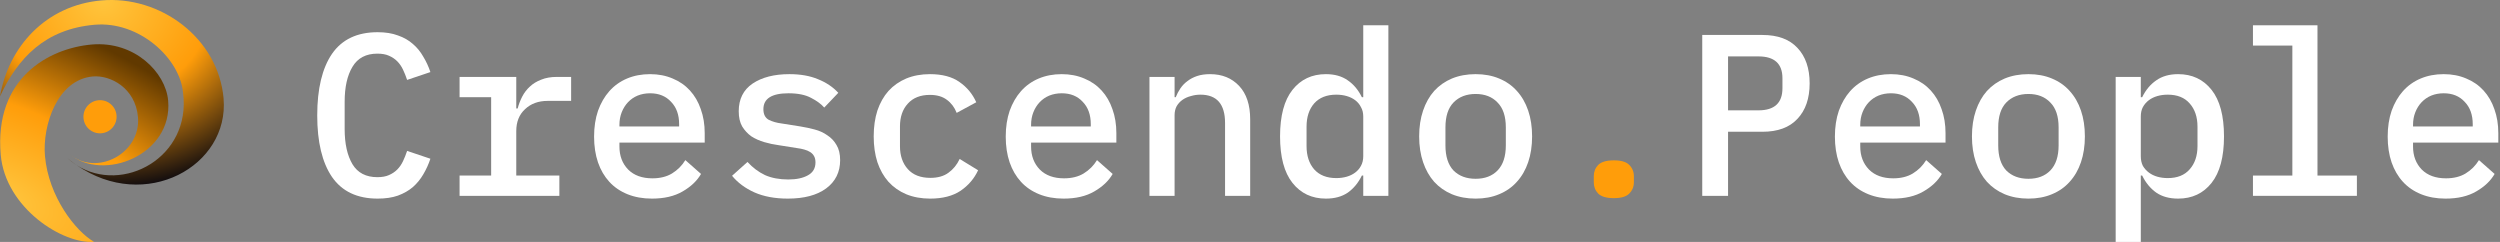
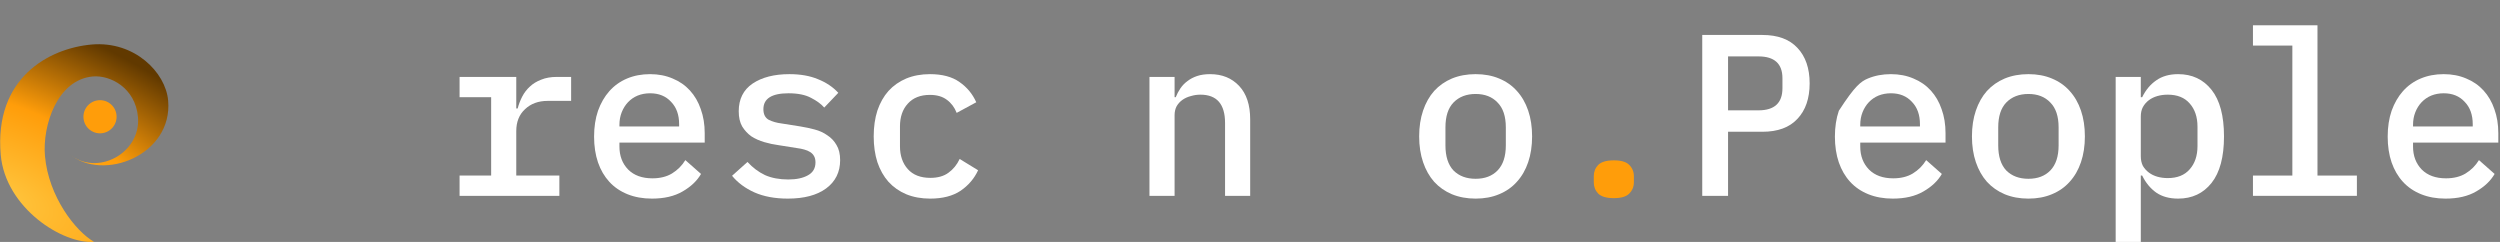
<svg xmlns="http://www.w3.org/2000/svg" width="372" height="36" viewBox="0 0 372 36" fill="none">
  <rect x="0" y="0" width="372" height="36" fill="#808080" stroke="none" />
-   <path d="M56.189 29.553C53.148 29.553 50.885 28.478 49.399 26.329C47.936 24.18 47.204 21.128 47.204 17.172C47.204 13.217 47.936 10.165 49.399 8.015C50.885 5.866 53.148 4.792 56.189 4.792C57.355 4.792 58.361 4.952 59.207 5.272C60.076 5.569 60.819 5.992 61.436 6.541C62.054 7.067 62.568 7.695 62.98 8.427C63.414 9.136 63.769 9.902 64.043 10.725L60.579 11.891C60.396 11.342 60.19 10.828 59.962 10.348C59.733 9.867 59.447 9.456 59.104 9.113C58.761 8.77 58.35 8.496 57.87 8.29C57.413 8.084 56.841 7.981 56.155 7.981C54.463 7.981 53.228 8.633 52.451 9.936C51.674 11.216 51.285 12.954 51.285 15.149V19.196C51.285 21.39 51.674 23.14 52.451 24.443C53.228 25.723 54.463 26.363 56.155 26.363C56.841 26.363 57.413 26.26 57.87 26.055C58.35 25.849 58.761 25.574 59.104 25.232C59.447 24.889 59.733 24.477 59.962 23.997C60.19 23.517 60.396 23.002 60.579 22.454L64.043 23.62C63.769 24.443 63.414 25.22 62.98 25.952C62.568 26.66 62.054 27.289 61.436 27.838C60.819 28.364 60.076 28.787 59.207 29.107C58.361 29.404 57.355 29.553 56.189 29.553Z" fill="white" />
  <path d="M68.385 26.123H73.083V14.463H68.385V11.445H76.821V16.143H77.027C77.187 15.526 77.416 14.932 77.713 14.36C78.01 13.788 78.388 13.297 78.845 12.885C79.302 12.451 79.862 12.108 80.525 11.857C81.188 11.582 81.966 11.445 82.857 11.445H84.984V15.012H81.485C80.114 15.012 78.993 15.423 78.125 16.246C77.256 17.046 76.821 18.132 76.821 19.504V26.123H83.234V29.141H68.385V26.123Z" fill="white" />
  <path d="M97.008 29.553C95.659 29.553 94.447 29.335 93.372 28.901C92.298 28.467 91.395 27.849 90.663 27.049C89.931 26.249 89.371 25.289 88.983 24.168C88.594 23.025 88.4 21.745 88.4 20.327C88.4 18.91 88.594 17.629 88.983 16.486C89.394 15.343 89.954 14.371 90.663 13.571C91.395 12.748 92.275 12.119 93.304 11.685C94.333 11.251 95.476 11.033 96.733 11.033C97.968 11.033 99.088 11.251 100.094 11.685C101.1 12.097 101.957 12.691 102.666 13.468C103.375 14.246 103.912 15.172 104.278 16.246C104.667 17.321 104.861 18.51 104.861 19.813V21.219H92.172V21.802C92.172 23.197 92.606 24.34 93.475 25.232C94.344 26.1 95.544 26.535 97.076 26.535C98.219 26.535 99.191 26.295 99.991 25.814C100.814 25.311 101.477 24.648 101.98 23.825L104.312 25.883C103.718 26.912 102.803 27.781 101.569 28.489C100.357 29.198 98.837 29.553 97.008 29.553ZM96.733 13.88C96.07 13.88 95.453 13.994 94.881 14.223C94.333 14.451 93.852 14.783 93.441 15.217C93.052 15.629 92.744 16.12 92.515 16.692C92.286 17.264 92.172 17.892 92.172 18.578V18.818H101.054V18.475C101.054 17.081 100.654 15.972 99.854 15.149C99.077 14.303 98.036 13.88 96.733 13.88Z" fill="white" />
  <path d="M117.228 29.553C115.308 29.553 113.65 29.244 112.255 28.627C110.884 28.009 109.775 27.186 108.929 26.157L111.226 24.1C112.004 24.946 112.873 25.597 113.833 26.055C114.816 26.489 115.971 26.706 117.297 26.706C118.508 26.706 119.48 26.5 120.212 26.089C120.966 25.677 121.343 25.037 121.343 24.168C121.343 23.802 121.275 23.494 121.138 23.242C121 22.991 120.806 22.785 120.555 22.625C120.303 22.465 120.006 22.339 119.663 22.248C119.343 22.156 119 22.088 118.634 22.042L115.822 21.596C115.136 21.505 114.439 21.356 113.73 21.15C113.021 20.945 112.381 20.659 111.809 20.293C111.261 19.904 110.804 19.413 110.438 18.818C110.095 18.224 109.923 17.469 109.923 16.555C109.923 14.749 110.609 13.377 111.981 12.44C113.376 11.502 115.205 11.033 117.468 11.033C119.114 11.033 120.532 11.285 121.721 11.788C122.932 12.268 123.938 12.943 124.739 13.811L122.647 16.006C122.189 15.48 121.538 15 120.692 14.566C119.846 14.108 118.726 13.88 117.331 13.88C114.839 13.88 113.593 14.669 113.593 16.246C113.593 17.001 113.856 17.527 114.382 17.824C114.93 18.098 115.57 18.281 116.302 18.372L119.114 18.818C119.823 18.933 120.52 19.081 121.206 19.264C121.915 19.447 122.544 19.733 123.092 20.122C123.664 20.487 124.121 20.968 124.464 21.562C124.83 22.156 125.013 22.911 125.013 23.825C125.013 25.609 124.316 27.015 122.921 28.044C121.549 29.05 119.652 29.553 117.228 29.553Z" fill="white" />
  <path d="M138.409 29.553C137.083 29.553 135.894 29.335 134.842 28.901C133.813 28.467 132.933 27.849 132.201 27.049C131.493 26.249 130.944 25.277 130.555 24.134C130.189 22.991 130.007 21.71 130.007 20.293C130.007 18.875 130.189 17.595 130.555 16.452C130.944 15.309 131.493 14.337 132.201 13.537C132.933 12.737 133.813 12.119 134.842 11.685C135.894 11.251 137.071 11.033 138.375 11.033C140.204 11.033 141.667 11.422 142.764 12.199C143.885 12.977 144.719 13.983 145.268 15.217L142.353 16.795C142.033 15.972 141.541 15.32 140.878 14.84C140.238 14.36 139.403 14.12 138.375 14.12C136.957 14.12 135.86 14.554 135.082 15.423C134.305 16.269 133.916 17.401 133.916 18.818V21.768C133.916 23.162 134.305 24.294 135.082 25.163C135.86 26.032 136.98 26.466 138.443 26.466C139.541 26.466 140.432 26.215 141.118 25.712C141.827 25.209 142.387 24.523 142.799 23.654L145.542 25.334C144.971 26.569 144.102 27.586 142.936 28.387C141.77 29.164 140.261 29.553 138.409 29.553Z" fill="white" />
-   <path d="M158.261 29.553C156.912 29.553 155.701 29.335 154.626 28.901C153.552 28.467 152.648 27.849 151.917 27.049C151.185 26.249 150.625 25.289 150.236 24.168C149.848 23.025 149.653 21.745 149.653 20.327C149.653 18.91 149.848 17.629 150.236 16.486C150.648 15.343 151.208 14.371 151.917 13.571C152.648 12.748 153.529 12.119 154.557 11.685C155.586 11.251 156.73 11.033 157.987 11.033C159.222 11.033 160.342 11.251 161.348 11.685C162.354 12.097 163.211 12.691 163.92 13.468C164.629 14.246 165.166 15.172 165.532 16.246C165.92 17.321 166.115 18.51 166.115 19.813V21.219H153.426V21.802C153.426 23.197 153.86 24.34 154.729 25.232C155.598 26.1 156.798 26.535 158.33 26.535C159.473 26.535 160.445 26.295 161.245 25.814C162.068 25.311 162.731 24.648 163.234 23.825L165.566 25.883C164.972 26.912 164.057 27.781 162.823 28.489C161.611 29.198 160.09 29.553 158.261 29.553ZM157.987 13.88C157.324 13.88 156.707 13.994 156.135 14.223C155.586 14.451 155.106 14.783 154.695 15.217C154.306 15.629 153.997 16.12 153.769 16.692C153.54 17.264 153.426 17.892 153.426 18.578V18.818H162.308V18.475C162.308 17.081 161.908 15.972 161.108 15.149C160.33 14.303 159.29 13.88 157.987 13.88Z" fill="white" />
  <path d="M171.04 29.141V11.445H174.778V14.463H174.949C175.132 14.006 175.361 13.571 175.635 13.16C175.933 12.725 176.287 12.36 176.699 12.062C177.11 11.742 177.59 11.491 178.139 11.308C178.688 11.125 179.328 11.033 180.059 11.033C181.843 11.033 183.283 11.616 184.381 12.783C185.478 13.948 186.027 15.606 186.027 17.755V29.141H182.289V18.304C182.289 15.492 181.065 14.086 178.619 14.086C178.139 14.086 177.67 14.154 177.213 14.291C176.756 14.406 176.344 14.589 175.978 14.84C175.612 15.092 175.315 15.412 175.087 15.8C174.881 16.189 174.778 16.635 174.778 17.138V29.141H171.04Z" fill="white" />
-   <path d="M202.852 26.123H202.646C202.12 27.198 201.423 28.044 200.554 28.661C199.685 29.255 198.599 29.553 197.296 29.553C195.216 29.553 193.558 28.775 192.324 27.221C191.089 25.666 190.472 23.357 190.472 20.293C190.472 17.229 191.089 14.92 192.324 13.366C193.558 11.811 195.216 11.033 197.296 11.033C198.599 11.033 199.685 11.342 200.554 11.959C201.423 12.554 202.12 13.388 202.646 14.463H202.852V3.763H206.59V29.141H202.852V26.123ZM198.839 26.5C199.388 26.5 199.903 26.432 200.383 26.295C200.863 26.157 201.286 25.952 201.652 25.677C202.017 25.403 202.303 25.071 202.509 24.683C202.738 24.271 202.852 23.791 202.852 23.242V17.344C202.852 16.795 202.738 16.326 202.509 15.938C202.303 15.526 202.017 15.183 201.652 14.909C201.286 14.634 200.863 14.429 200.383 14.291C199.903 14.154 199.388 14.086 198.839 14.086C197.422 14.086 196.325 14.52 195.547 15.389C194.793 16.258 194.415 17.412 194.415 18.853V21.733C194.415 23.174 194.793 24.328 195.547 25.197C196.325 26.066 197.422 26.5 198.839 26.5Z" fill="white" />
  <path d="M219.574 29.553C218.271 29.553 217.094 29.335 216.042 28.901C215.013 28.467 214.133 27.849 213.401 27.049C212.693 26.249 212.144 25.277 211.755 24.134C211.367 22.991 211.172 21.71 211.172 20.293C211.172 18.875 211.367 17.595 211.755 16.452C212.144 15.309 212.693 14.337 213.401 13.537C214.133 12.737 215.013 12.119 216.042 11.685C217.094 11.251 218.271 11.033 219.574 11.033C220.878 11.033 222.044 11.251 223.072 11.685C224.124 12.119 225.004 12.737 225.713 13.537C226.445 14.337 227.005 15.309 227.394 16.452C227.782 17.595 227.977 18.875 227.977 20.293C227.977 21.71 227.782 22.991 227.394 24.134C227.005 25.277 226.445 26.249 225.713 27.049C225.004 27.849 224.124 28.467 223.072 28.901C222.044 29.335 220.878 29.553 219.574 29.553ZM219.574 26.603C220.946 26.603 222.032 26.192 222.832 25.369C223.655 24.523 224.067 23.277 224.067 21.631V18.956C224.067 17.309 223.655 16.075 222.832 15.252C222.032 14.406 220.946 13.983 219.574 13.983C218.203 13.983 217.105 14.406 216.282 15.252C215.482 16.075 215.082 17.309 215.082 18.956V21.631C215.082 23.277 215.482 24.523 216.282 25.369C217.105 26.192 218.203 26.603 219.574 26.603Z" fill="white" />
  <path d="M240.138 29.484C239.04 29.484 238.263 29.255 237.806 28.798C237.371 28.341 237.154 27.781 237.154 27.118V26.226C237.154 25.563 237.371 25.003 237.806 24.546C238.263 24.088 239.04 23.86 240.138 23.86C241.235 23.86 242.001 24.088 242.436 24.546C242.893 25.003 243.121 25.563 243.121 26.226V27.118C243.121 27.781 242.893 28.341 242.436 28.798C242.001 29.255 241.235 29.484 240.138 29.484Z" fill="#FF9D0A" />
  <path d="M253.294 29.141V5.203H262.245C264.531 5.203 266.268 5.843 267.457 7.124C268.669 8.404 269.275 10.165 269.275 12.405C269.275 14.646 268.669 16.406 267.457 17.687C266.268 18.967 264.531 19.607 262.245 19.607H257.135V29.141H253.294ZM257.135 16.418H261.662C264.039 16.418 265.228 15.32 265.228 13.125V11.651C265.228 9.479 264.039 8.393 261.662 8.393H257.135V16.418Z" fill="white" />
-   <path d="M281.642 29.553C280.293 29.553 279.081 29.335 278.007 28.901C276.932 28.467 276.029 27.849 275.297 27.049C274.566 26.249 274.006 25.289 273.617 24.168C273.228 23.025 273.034 21.745 273.034 20.327C273.034 18.91 273.228 17.629 273.617 16.486C274.029 15.343 274.589 14.371 275.297 13.571C276.029 12.748 276.909 12.119 277.938 11.685C278.967 11.251 280.11 11.033 281.368 11.033C282.602 11.033 283.723 11.251 284.728 11.685C285.734 12.097 286.592 12.691 287.301 13.468C288.009 14.246 288.547 15.172 288.912 16.246C289.301 17.321 289.495 18.51 289.495 19.813V21.219H276.806V21.802C276.806 23.197 277.241 24.34 278.11 25.232C278.978 26.1 280.179 26.535 281.711 26.535C282.854 26.535 283.825 26.295 284.626 25.814C285.449 25.311 286.112 24.648 286.615 23.825L288.947 25.883C288.352 26.912 287.438 27.781 286.203 28.489C284.991 29.198 283.471 29.553 281.642 29.553ZM281.368 13.88C280.705 13.88 280.087 13.994 279.516 14.223C278.967 14.451 278.487 14.783 278.075 15.217C277.687 15.629 277.378 16.12 277.149 16.692C276.921 17.264 276.806 17.892 276.806 18.578V18.818H285.689V18.475C285.689 17.081 285.289 15.972 284.488 15.149C283.711 14.303 282.671 13.88 281.368 13.88Z" fill="white" />
+   <path d="M281.642 29.553C280.293 29.553 279.081 29.335 278.007 28.901C276.932 28.467 276.029 27.849 275.297 27.049C274.566 26.249 274.006 25.289 273.617 24.168C273.228 23.025 273.034 21.745 273.034 20.327C273.034 18.91 273.228 17.629 273.617 16.486C276.029 12.748 276.909 12.119 277.938 11.685C278.967 11.251 280.11 11.033 281.368 11.033C282.602 11.033 283.723 11.251 284.728 11.685C285.734 12.097 286.592 12.691 287.301 13.468C288.009 14.246 288.547 15.172 288.912 16.246C289.301 17.321 289.495 18.51 289.495 19.813V21.219H276.806V21.802C276.806 23.197 277.241 24.34 278.11 25.232C278.978 26.1 280.179 26.535 281.711 26.535C282.854 26.535 283.825 26.295 284.626 25.814C285.449 25.311 286.112 24.648 286.615 23.825L288.947 25.883C288.352 26.912 287.438 27.781 286.203 28.489C284.991 29.198 283.471 29.553 281.642 29.553ZM281.368 13.88C280.705 13.88 280.087 13.994 279.516 14.223C278.967 14.451 278.487 14.783 278.075 15.217C277.687 15.629 277.378 16.12 277.149 16.692C276.921 17.264 276.806 17.892 276.806 18.578V18.818H285.689V18.475C285.689 17.081 285.289 15.972 284.488 15.149C283.711 14.303 282.671 13.88 281.368 13.88Z" fill="white" />
  <path d="M301.828 29.553C300.525 29.553 299.348 29.335 298.296 28.901C297.267 28.467 296.387 27.849 295.655 27.049C294.946 26.249 294.398 25.277 294.009 24.134C293.62 22.991 293.426 21.71 293.426 20.293C293.426 18.875 293.62 17.595 294.009 16.452C294.398 15.309 294.946 14.337 295.655 13.537C296.387 12.737 297.267 12.119 298.296 11.685C299.348 11.251 300.525 11.033 301.828 11.033C303.131 11.033 304.297 11.251 305.326 11.685C306.378 12.119 307.258 12.737 307.967 13.537C308.699 14.337 309.259 15.309 309.647 16.452C310.036 17.595 310.23 18.875 310.23 20.293C310.23 21.71 310.036 22.991 309.647 24.134C309.259 25.277 308.699 26.249 307.967 27.049C307.258 27.849 306.378 28.467 305.326 28.901C304.297 29.335 303.131 29.553 301.828 29.553ZM301.828 26.603C303.2 26.603 304.286 26.192 305.086 25.369C305.909 24.523 306.321 23.277 306.321 21.631V18.956C306.321 17.309 305.909 16.075 305.086 15.252C304.286 14.406 303.2 13.983 301.828 13.983C300.456 13.983 299.359 14.406 298.536 15.252C297.736 16.075 297.336 17.309 297.336 18.956V21.631C297.336 23.277 297.736 24.523 298.536 25.369C299.359 26.192 300.456 26.603 301.828 26.603Z" fill="white" />
  <path d="M314.812 11.445H318.551V14.463H318.756C319.282 13.388 319.98 12.554 320.848 11.959C321.717 11.342 322.803 11.033 324.106 11.033C326.187 11.033 327.844 11.811 329.079 13.366C330.314 14.92 330.931 17.229 330.931 20.293C330.931 23.357 330.314 25.666 329.079 27.221C327.844 28.775 326.187 29.553 324.106 29.553C322.803 29.553 321.717 29.255 320.848 28.661C319.98 28.044 319.282 27.198 318.756 26.123H318.551V36H314.812V11.445ZM322.563 26.5C323.981 26.5 325.067 26.066 325.821 25.197C326.598 24.328 326.987 23.174 326.987 21.733V18.853C326.987 17.412 326.598 16.258 325.821 15.389C325.067 14.52 323.981 14.086 322.563 14.086C322.014 14.086 321.5 14.154 321.02 14.291C320.54 14.429 320.117 14.634 319.751 14.909C319.385 15.183 319.088 15.526 318.859 15.938C318.654 16.326 318.551 16.795 318.551 17.344V23.242C318.551 23.791 318.654 24.271 318.859 24.683C319.088 25.071 319.385 25.403 319.751 25.677C320.117 25.952 320.54 26.157 321.02 26.295C321.5 26.432 322.014 26.5 322.563 26.5Z" fill="white" />
  <path d="M335.239 26.123H341.103V6.781H335.239V3.763H344.841V26.123H350.706V29.141H335.239V26.123Z" fill="white" />
  <path d="M363.896 29.553C362.547 29.553 361.335 29.335 360.26 28.901C359.186 28.467 358.283 27.849 357.551 27.049C356.82 26.249 356.259 25.289 355.871 24.168C355.482 23.025 355.288 21.745 355.288 20.327C355.288 18.91 355.482 17.629 355.871 16.486C356.282 15.343 356.842 14.371 357.551 13.571C358.283 12.748 359.163 12.119 360.192 11.685C361.221 11.251 362.364 11.033 363.621 11.033C364.856 11.033 365.976 11.251 366.982 11.685C367.988 12.097 368.846 12.691 369.554 13.468C370.263 14.246 370.8 15.172 371.166 16.246C371.555 17.321 371.749 18.51 371.749 19.813V21.219H359.06V21.802C359.06 23.197 359.495 24.34 360.363 25.232C361.232 26.1 362.432 26.535 363.964 26.535C365.107 26.535 366.079 26.295 366.879 25.814C367.702 25.311 368.366 24.648 368.868 23.825L371.201 25.883C370.606 26.912 369.692 27.781 368.457 28.489C367.245 29.198 365.725 29.553 363.896 29.553ZM363.621 13.88C362.958 13.88 362.341 13.994 361.77 14.223C361.221 14.451 360.741 14.783 360.329 15.217C359.94 15.629 359.632 16.12 359.403 16.692C359.175 17.264 359.06 17.892 359.06 18.578V18.818H367.943V18.475C367.943 17.081 367.542 15.972 366.742 15.149C365.965 14.303 364.925 13.88 363.621 13.88Z" fill="white" />
  <path d="M13.646 6.625C20.016 6.068 24.653 10.767 25.021 14.975C25.727 23.036 15.358 27.165 10.262 22.889C14.41 26.37 20.999 22.788 20.53 17.423C20.147 13.05 16.387 11.154 13.821 11.379C8.524 11.842 6.293 18.669 6.69 23.202C7.222 29.284 11.272 34.438 13.992 35.979C9.409 36.38 0.805 30.983 0.109 23.032C-0.89 11.612 7.275 7.182 13.646 6.625Z" fill="url(#paint0_radial_704_238)" />
-   <path d="M15.101 0.062C23.896 -0.707 32.486 5.72 33.266 14.632C34.147 24.695 21.631 31.671 11.39 24.572C10.914 24.27 10.455 23.92 10.016 23.522C10.468 23.901 10.927 24.251 11.39 24.572C18.284 28.955 28.493 23.394 27.237 13.802C26.791 8.703 20.732 3.101 14.069 3.684C6.72 4.327 2.657 8.619 0 14.342C1.265 6.989 6.791 0.789 15.101 0.062Z" fill="url(#paint1_radial_704_238)" />
  <path d="M17.339 17.158C17.458 18.515 16.454 19.711 15.097 19.83C13.74 19.949 12.543 18.945 12.425 17.588C12.306 16.23 13.31 15.034 14.667 14.915C16.024 14.797 17.22 15.801 17.339 17.158Z" fill="#FF9D0A" />
  <defs>
    <radialGradient id="paint0_radial_704_238" cx="0" cy="0" r="1" gradientUnits="userSpaceOnUse" gradientTransform="translate(0.654 29.254) rotate(-66.022) scale(26.338 54.501)">
      <stop stop-color="#FFC53D" />
      <stop offset="0.5" stop-color="#FF9D0A" />
      <stop offset="1" stop-color="#613900" />
    </radialGradient>
    <radialGradient id="paint1_radial_704_238" cx="0" cy="0" r="1" gradientUnits="userSpaceOnUse" gradientTransform="translate(15.369 0.039) rotate(99.159) scale(28.678 32.074)">
      <stop stop-color="#FFC53D" />
      <stop offset="0.5" stop-color="#FF9D0A" />
      <stop offset="1" stop-color="#02030F" />
    </radialGradient>
  </defs>
</svg>